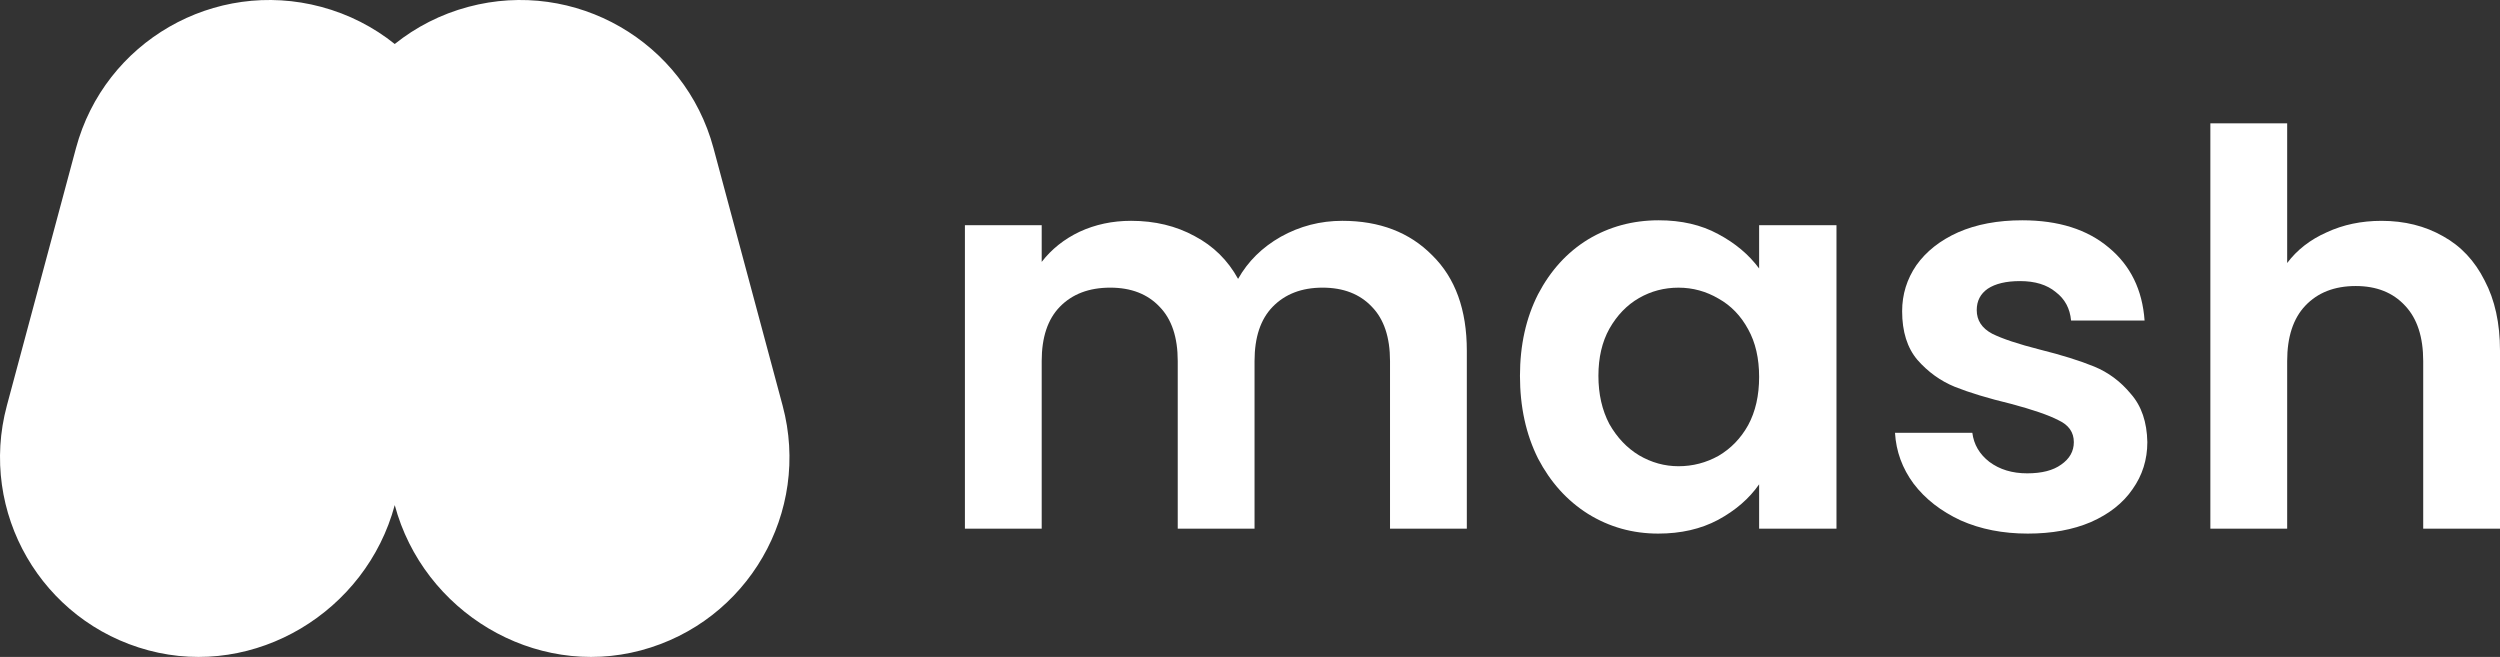
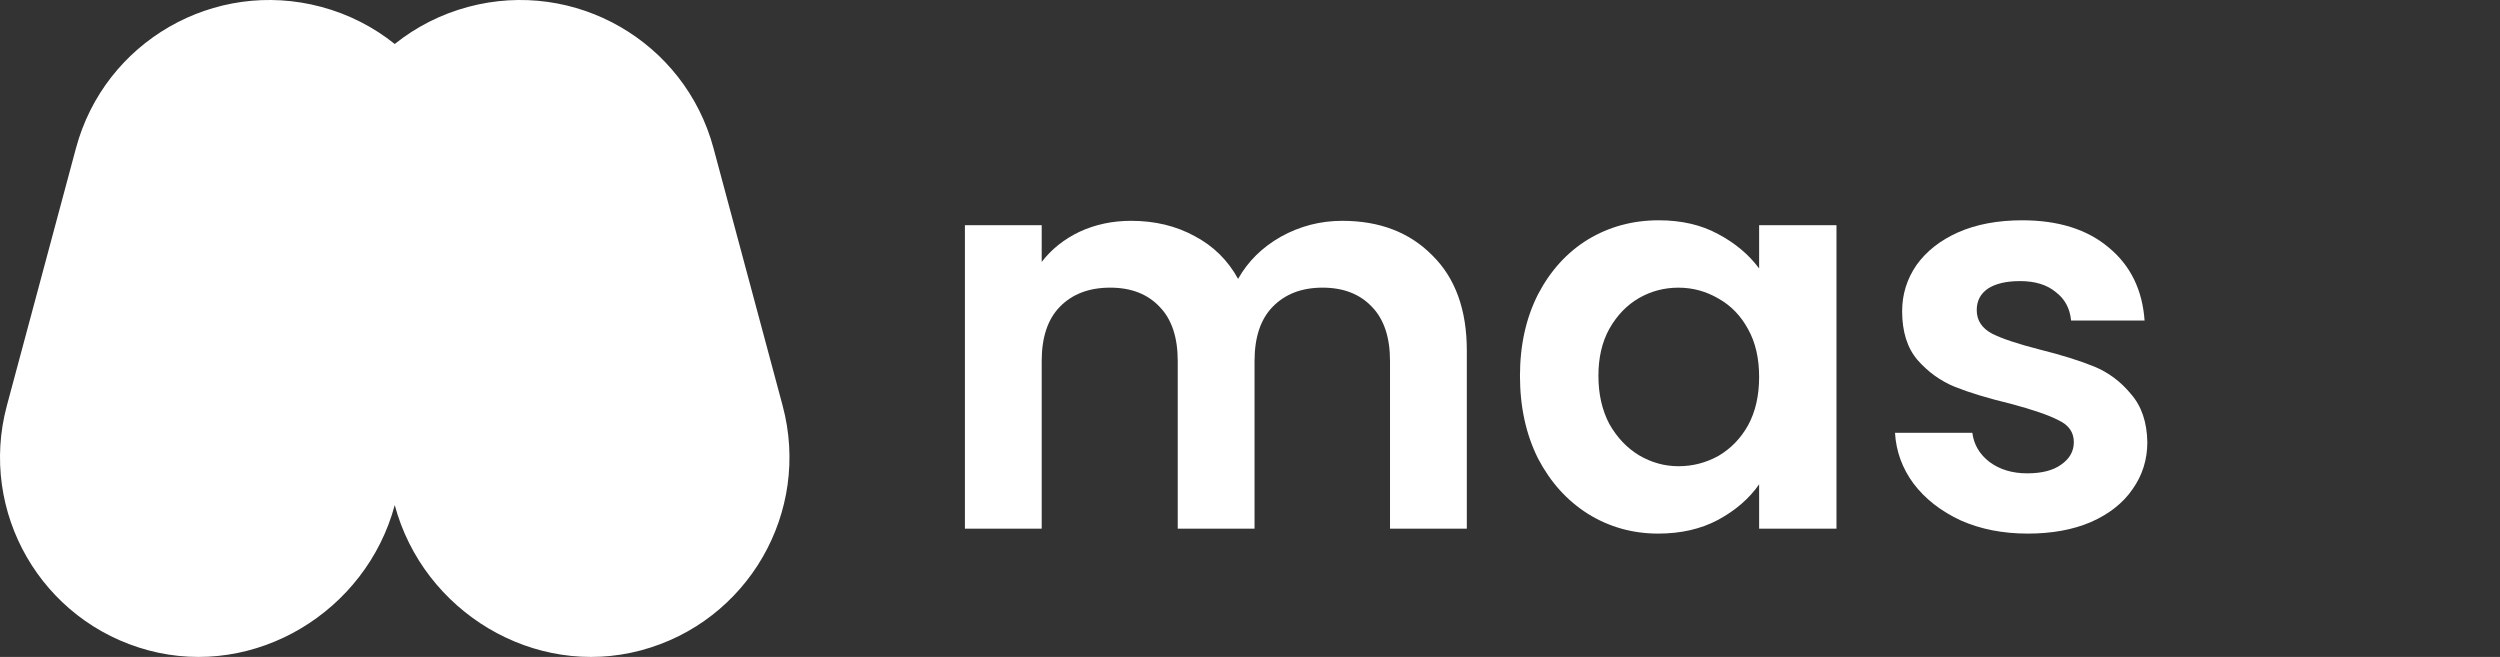
<svg xmlns="http://www.w3.org/2000/svg" fill="none" height="100%" overflow="visible" preserveAspectRatio="none" style="display: block;" viewBox="0 0 137 36" width="100%">
  <rect x="0" y="0" width="137" height="36" fill="#333333" stroke="none" />
  <g id="Vector">
-     <path d="M17.602 0.376C11.748 -1.19 5.732 2.278 4.163 8.12L0.377 22.225C-1.192 28.068 2.282 34.073 8.135 35.639C13.989 37.204 20.063 33.522 21.632 27.679C23.2 33.522 29.274 37.204 35.128 35.639C40.981 34.073 44.455 28.068 42.887 22.225L39.1 8.12C37.532 2.278 31.515 -1.19 25.662 0.376C24.142 0.782 22.784 1.488 21.632 2.411C20.48 1.488 19.121 0.782 17.602 0.376Z" fill="white" />
-     <path d="M130.507 12.102C131.77 12.102 132.892 12.382 133.874 12.942C134.856 13.482 135.617 14.293 136.158 15.373C136.719 16.434 137 17.715 137 19.215V28.971H132.792V19.786C132.792 18.465 132.461 17.454 131.8 16.754C131.138 16.034 130.236 15.674 129.094 15.674C127.932 15.674 127.01 16.034 126.329 16.754C125.667 17.454 125.337 18.465 125.337 19.786V28.971H121.128V6.759H125.337V14.413C125.878 13.693 126.599 13.132 127.501 12.732C128.403 12.312 129.405 12.102 130.507 12.102Z" fill="white" />
+     <path d="M17.602 0.376C11.748 -1.19 5.732 2.278 4.163 8.12L0.377 22.225C-1.192 28.068 2.282 34.073 8.135 35.639C13.989 37.204 20.063 33.522 21.632 27.679C23.2 33.522 29.274 37.204 35.128 35.639C40.981 34.073 44.455 28.068 42.887 22.225L39.1 8.12C37.532 2.278 31.515 -1.19 25.662 0.376C24.142 0.782 22.784 1.488 21.632 2.411C20.48 1.488 19.121 0.782 17.602 0.376" fill="white" />
    <path d="M111.121 29.241C109.758 29.241 108.535 29.001 107.453 28.521C106.371 28.02 105.509 27.35 104.868 26.509C104.247 25.669 103.906 24.739 103.846 23.718H108.084C108.165 24.358 108.475 24.889 109.016 25.309C109.577 25.729 110.269 25.939 111.09 25.939C111.892 25.939 112.513 25.779 112.954 25.459C113.415 25.139 113.646 24.729 113.646 24.228C113.646 23.688 113.365 23.288 112.804 23.028C112.263 22.747 111.391 22.447 110.189 22.127C108.946 21.827 107.924 21.517 107.123 21.197C106.341 20.877 105.66 20.386 105.078 19.726C104.517 19.066 104.237 18.175 104.237 17.055C104.237 16.134 104.497 15.294 105.018 14.533C105.559 13.773 106.321 13.172 107.303 12.732C108.305 12.292 109.477 12.072 110.82 12.072C112.804 12.072 114.387 12.572 115.569 13.573C116.752 14.553 117.403 15.884 117.523 17.565H113.495C113.435 16.904 113.155 16.384 112.654 16.004C112.173 15.604 111.521 15.404 110.7 15.404C109.938 15.404 109.347 15.544 108.926 15.824C108.525 16.104 108.325 16.494 108.325 16.994C108.325 17.555 108.606 17.985 109.167 18.285C109.728 18.565 110.599 18.855 111.782 19.156C112.984 19.456 113.976 19.766 114.758 20.086C115.539 20.406 116.211 20.907 116.772 21.587C117.353 22.247 117.654 23.128 117.674 24.228C117.674 25.189 117.403 26.049 116.862 26.81C116.341 27.57 115.579 28.17 114.577 28.611C113.595 29.031 112.443 29.241 111.121 29.241Z" fill="white" />
    <path d="M83.294 20.596C83.294 18.916 83.625 17.425 84.286 16.124C84.967 14.823 85.879 13.823 87.022 13.122C88.184 12.422 89.476 12.072 90.899 12.072C92.142 12.072 93.224 12.322 94.146 12.822C95.088 13.322 95.839 13.953 96.4 14.713V12.342H100.639V28.971H96.4V26.54C95.859 27.32 95.108 27.97 94.146 28.491C93.204 28.991 92.112 29.241 90.869 29.241C89.466 29.241 88.184 28.881 87.022 28.16C85.879 27.44 84.967 26.43 84.286 25.129C83.625 23.808 83.294 22.297 83.294 20.596ZM96.4 20.656C96.4 19.636 96.2 18.765 95.799 18.045C95.398 17.305 94.857 16.744 94.176 16.364C93.494 15.964 92.763 15.764 91.981 15.764C91.2 15.764 90.478 15.954 89.817 16.334C89.156 16.714 88.615 17.275 88.194 18.015C87.793 18.735 87.593 19.596 87.593 20.596C87.593 21.597 87.793 22.477 88.194 23.238C88.615 23.978 89.156 24.549 89.817 24.949C90.498 25.349 91.22 25.549 91.981 25.549C92.763 25.549 93.494 25.359 94.176 24.979C94.857 24.578 95.398 24.018 95.799 23.298C96.2 22.557 96.4 21.677 96.4 20.656Z" fill="white" />
    <path d="M73.558 12.101C75.602 12.101 77.246 12.732 78.488 13.992C79.751 15.233 80.382 16.974 80.382 19.215V28.97H76.173V19.785C76.173 18.485 75.843 17.494 75.181 16.814C74.52 16.113 73.618 15.763 72.476 15.763C71.334 15.763 70.422 16.113 69.74 16.814C69.079 17.494 68.749 18.485 68.749 19.785V28.97H64.54V19.785C64.54 18.485 64.21 17.494 63.548 16.814C62.887 16.113 61.985 15.763 60.843 15.763C59.68 15.763 58.759 16.113 58.077 16.814C57.416 17.494 57.085 18.485 57.085 19.785V28.97H52.877V12.341H57.085V14.352C57.626 13.652 58.318 13.102 59.159 12.701C60.021 12.301 60.963 12.101 61.985 12.101C63.288 12.101 64.45 12.381 65.472 12.942C66.494 13.482 67.286 14.262 67.847 15.283C68.388 14.322 69.169 13.552 70.191 12.972C71.234 12.391 72.356 12.101 73.558 12.101Z" fill="white" />
  </g>
</svg>